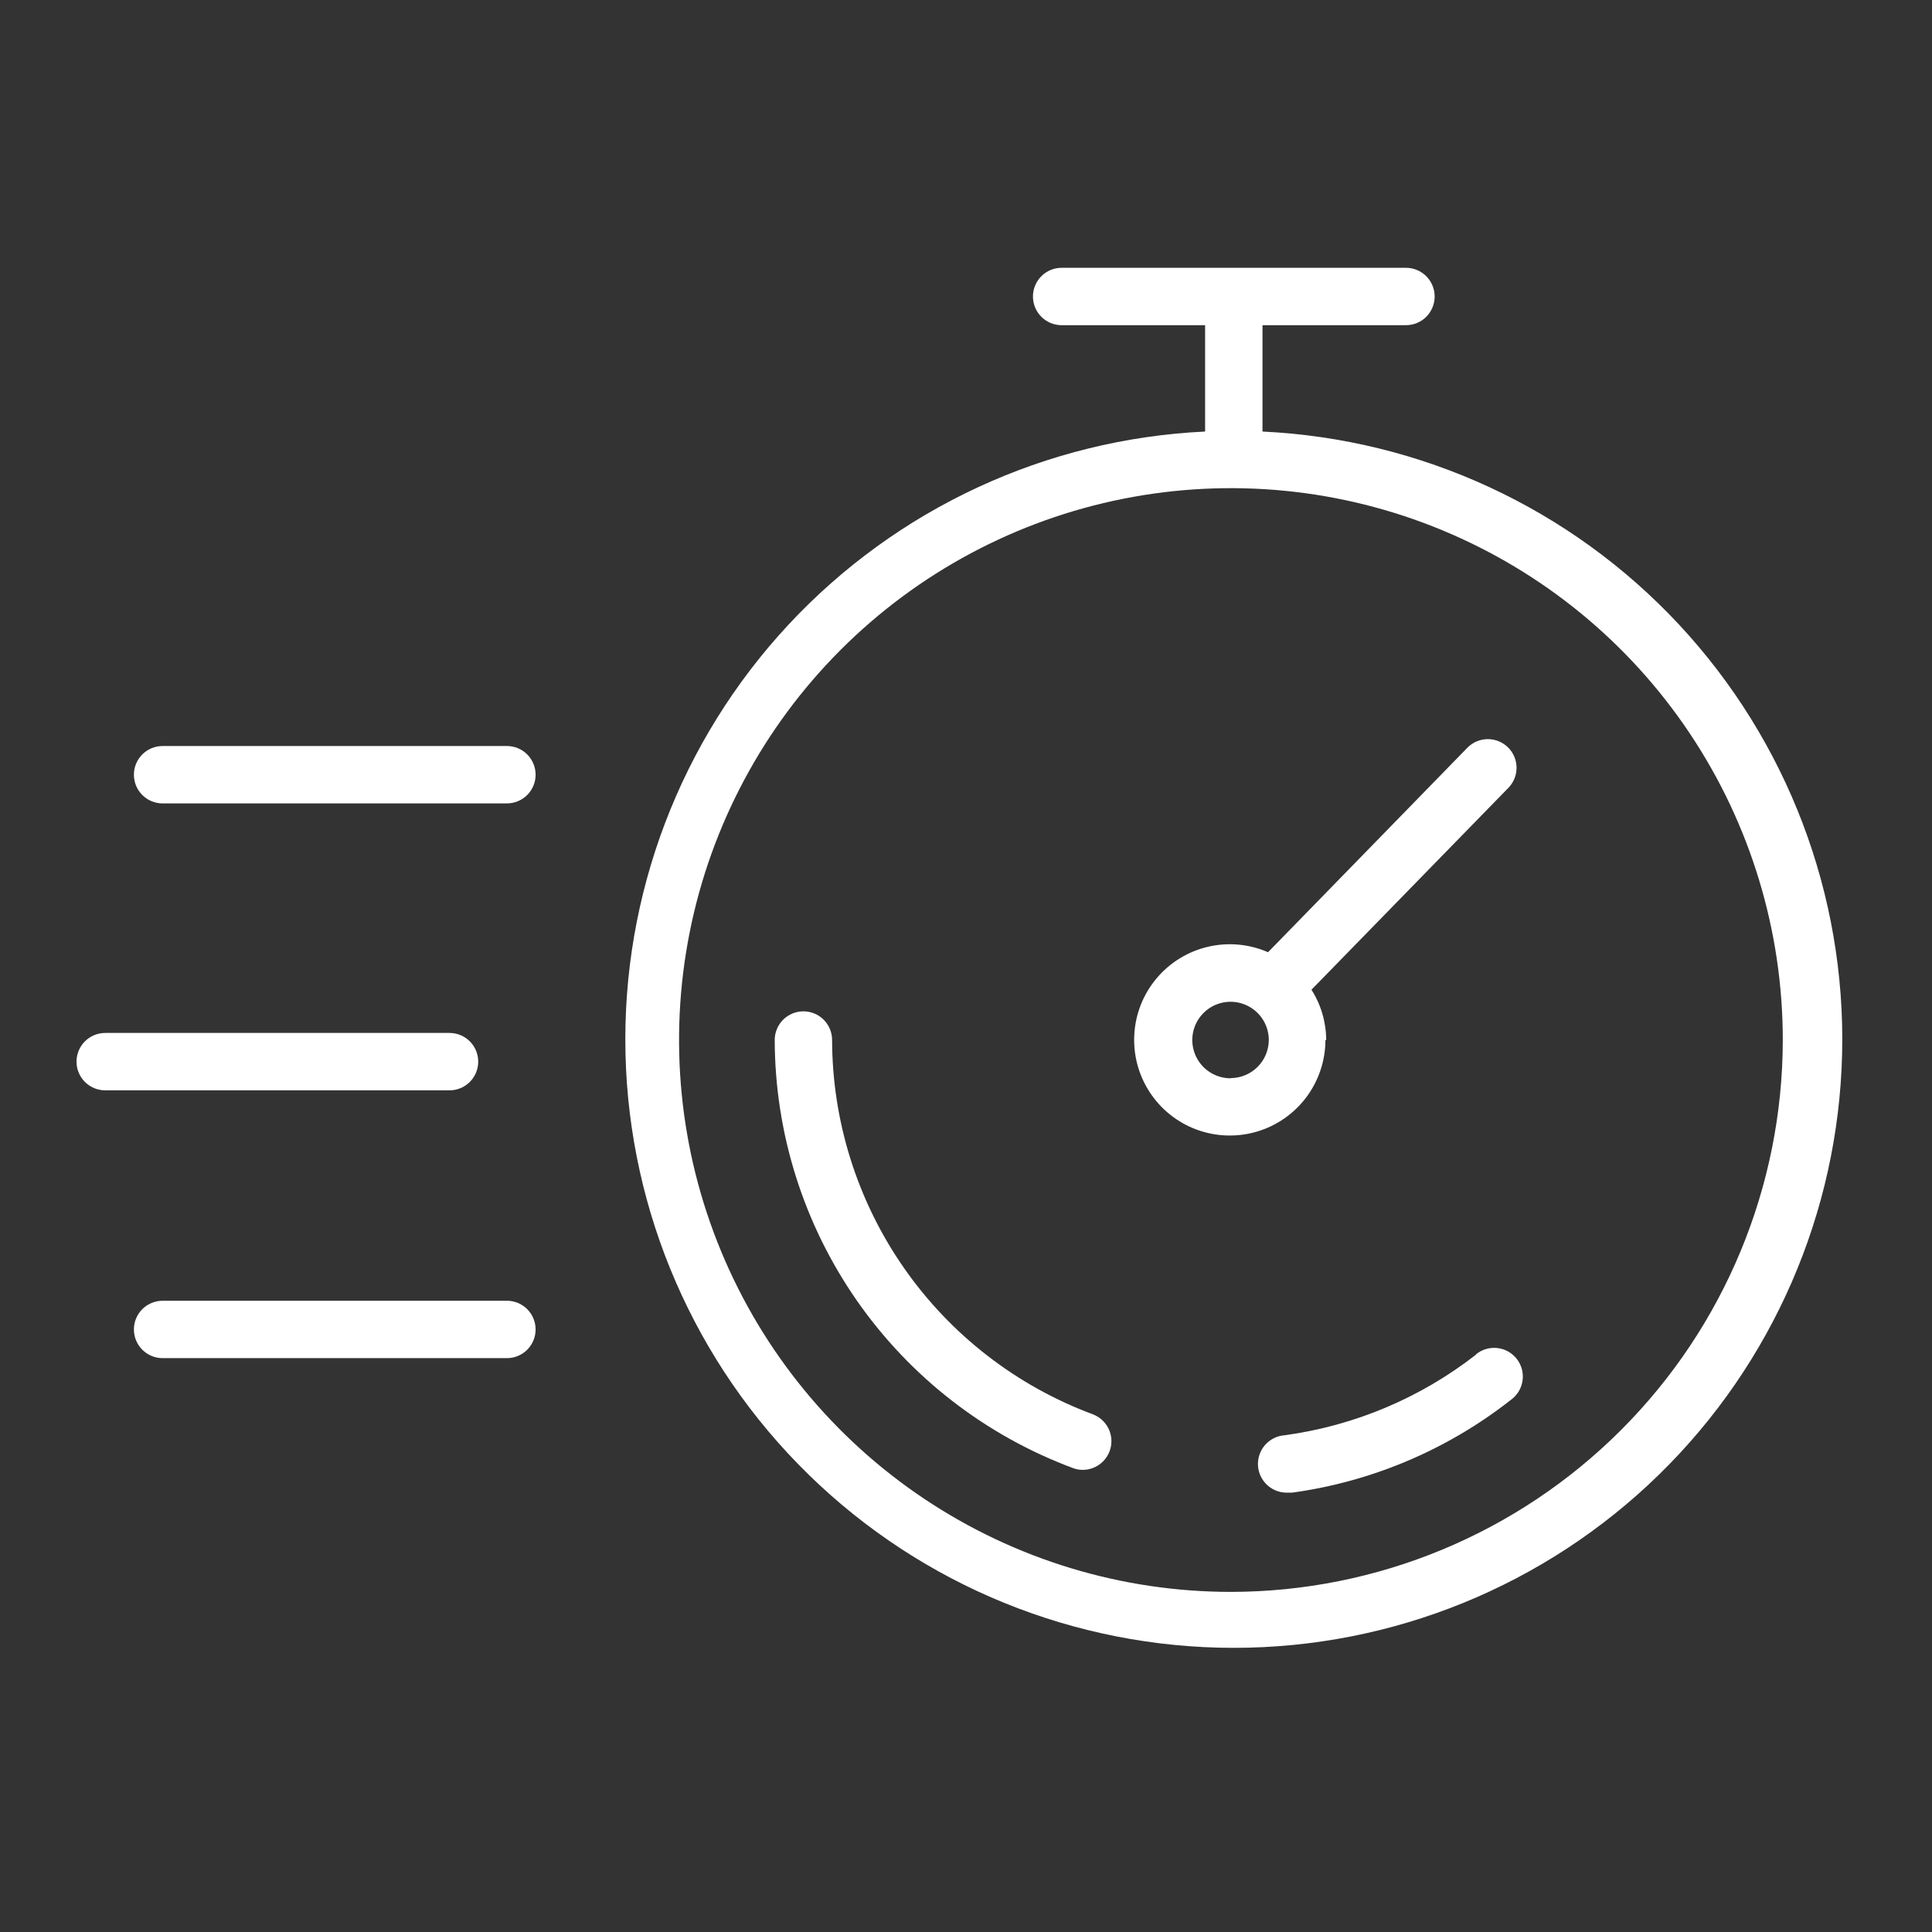
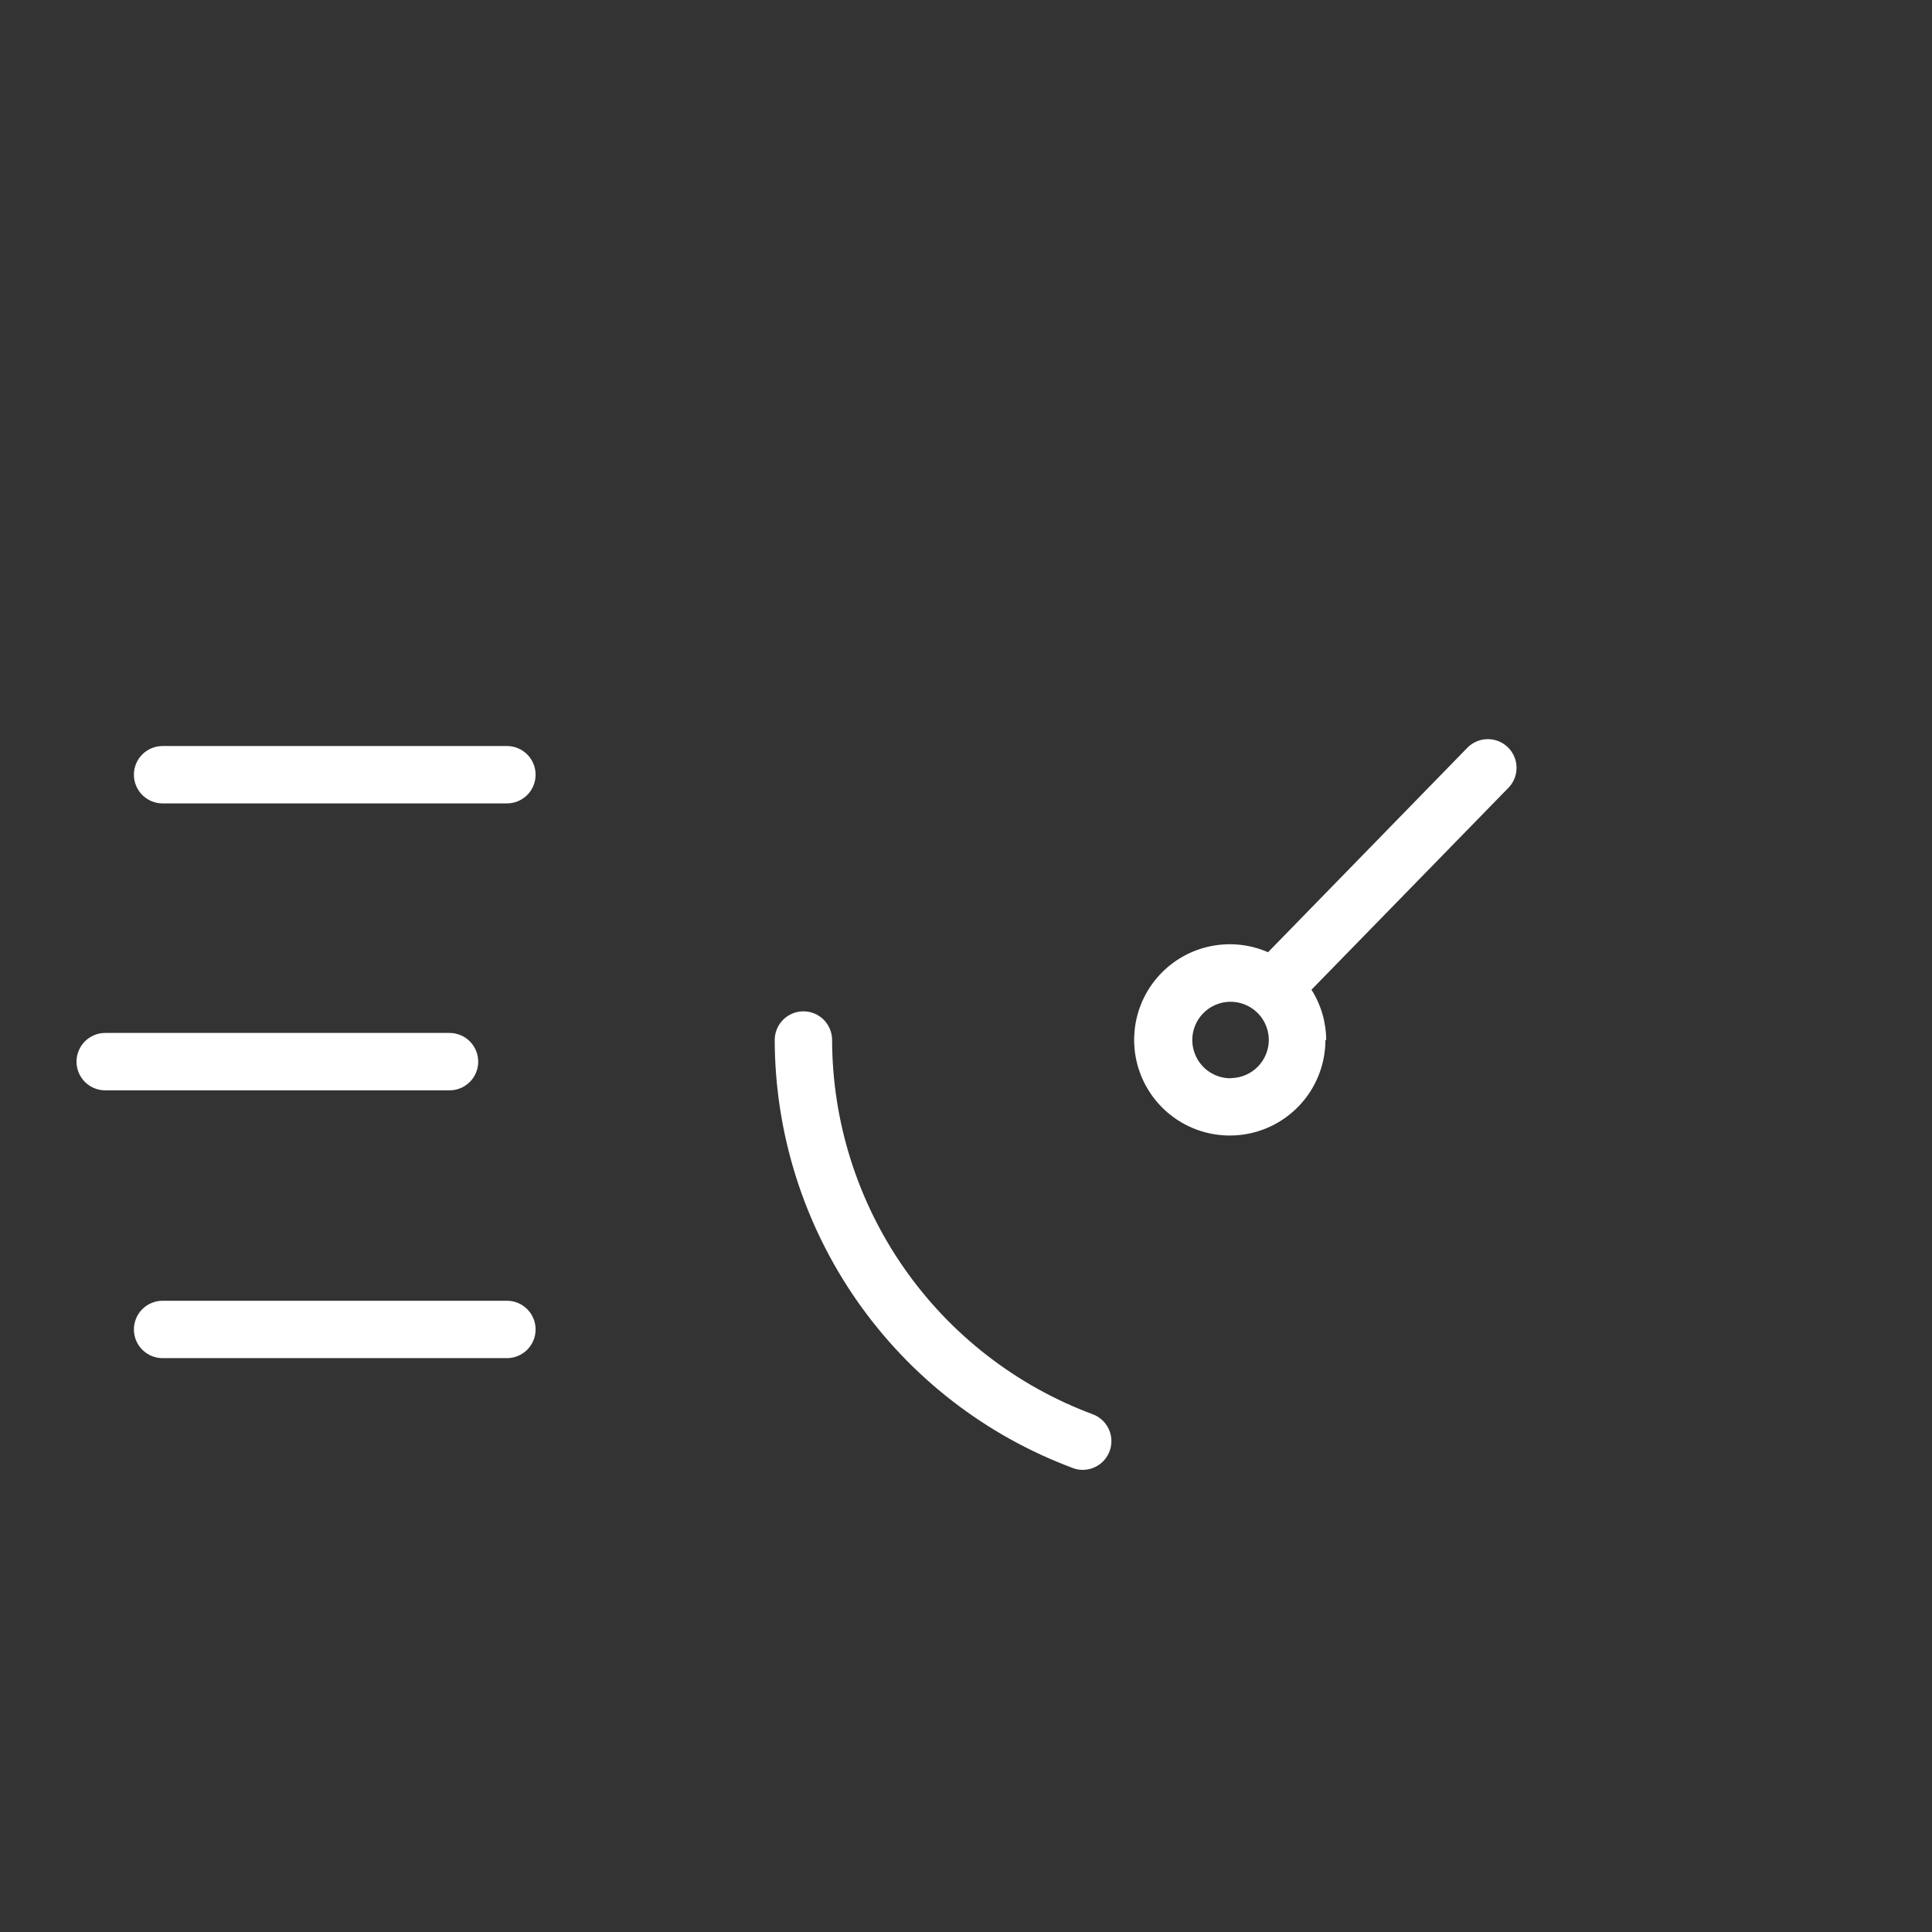
<svg xmlns="http://www.w3.org/2000/svg" width="101" height="101" viewBox="0 0 101 101" fill="none">
  <rect x="0" y="0" width="101" height="101" fill="#333333" stroke="none" />
-   <path d="M66 22.57C66 22.57 66 22.52 66 22.5V17H73.5C73.898 17 74.279 16.842 74.561 16.561C74.842 16.279 75 15.898 75 15.5C75 15.102 74.842 14.721 74.561 14.439C74.279 14.158 73.898 14 73.5 14H55.5C55.102 14 54.721 14.158 54.439 14.439C54.158 14.721 54 15.102 54 15.5C54 15.898 54.158 16.279 54.439 16.561C54.721 16.842 55.102 17 55.5 17H63V22.5C63 22.5 63 22.5 63 22.56C54.703 22.952 46.888 26.573 41.225 32.651C35.563 38.729 32.503 46.781 32.699 55.085C32.895 63.389 36.331 71.287 42.274 77.091C48.216 82.895 56.193 86.145 64.5 86.145C72.807 86.145 80.784 82.895 86.726 77.091C92.669 71.287 96.105 63.389 96.301 55.085C96.497 46.781 93.437 38.729 87.775 32.651C82.112 26.573 74.297 22.952 66 22.56V22.57ZM64.35 83.22C58.644 83.22 53.066 81.528 48.322 78.358C43.577 75.188 39.88 70.682 37.696 65.41C35.512 60.139 34.941 54.338 36.054 48.742C37.167 43.145 39.915 38.005 43.95 33.97C47.985 29.935 53.125 27.188 58.722 26.074C64.318 24.961 70.119 25.532 75.39 27.716C80.662 29.9 85.168 33.597 88.338 38.342C91.508 43.086 93.2 48.664 93.2 54.37C93.192 62.019 90.15 69.353 84.741 74.761C79.332 80.17 71.999 83.212 64.35 83.22Z" fill="white" />
  <path d="M57.14 73.94C53.144 72.455 49.697 69.786 47.259 66.288C44.822 62.791 43.51 58.633 43.5 54.37C43.5 53.972 43.342 53.591 43.061 53.309C42.779 53.028 42.398 52.87 42 52.87C41.602 52.87 41.221 53.028 40.939 53.309C40.658 53.591 40.5 53.972 40.5 54.37C40.512 59.245 42.013 64 44.8 67.999C47.588 71.999 51.53 75.052 56.1 76.75C56.266 76.814 56.443 76.844 56.62 76.84C56.969 76.836 57.305 76.71 57.571 76.485C57.837 76.259 58.017 75.948 58.078 75.605C58.14 75.261 58.08 74.907 57.909 74.604C57.737 74.3 57.466 74.065 57.14 73.94Z" fill="white" />
-   <path d="M77.17 70.81C74.268 73.075 70.817 74.531 67.17 75.03C66.973 75.043 66.78 75.094 66.603 75.181C66.426 75.267 66.268 75.388 66.137 75.537C65.874 75.836 65.74 76.227 65.765 76.625C65.79 77.023 65.972 77.394 66.272 77.658C66.571 77.921 66.962 78.055 67.36 78.03H67.56C71.737 77.454 75.685 75.776 79 73.17C79.162 73.051 79.298 72.901 79.4 72.728C79.502 72.555 79.569 72.364 79.596 72.165C79.623 71.966 79.61 71.764 79.558 71.57C79.505 71.376 79.414 71.195 79.29 71.037C79.167 70.879 79.012 70.748 78.837 70.65C78.661 70.553 78.468 70.492 78.268 70.471C78.069 70.45 77.867 70.469 77.675 70.527C77.483 70.585 77.304 70.682 77.15 70.81H77.17Z" fill="white" />
  <path d="M69.33 54.37C69.326 53.438 69.06 52.526 68.56 51.74L78.89 41.15C79.152 40.862 79.292 40.484 79.281 40.094C79.269 39.705 79.106 39.336 78.827 39.064C78.548 38.793 78.174 38.641 77.784 38.64C77.395 38.639 77.02 38.79 76.74 39.06L66.29 49.78C65.303 49.349 64.204 49.249 63.156 49.493C62.108 49.737 61.166 50.313 60.471 51.135C59.776 51.957 59.365 52.981 59.3 54.056C59.233 55.13 59.516 56.197 60.105 57.098C60.694 57.999 61.557 58.686 62.568 59.057C63.579 59.427 64.682 59.462 65.714 59.156C66.745 58.849 67.651 58.218 68.295 57.356C68.939 56.493 69.288 55.446 69.29 54.37H69.33ZM64.33 56.37C63.934 56.37 63.548 56.253 63.219 56.033C62.89 55.813 62.634 55.501 62.482 55.135C62.331 54.77 62.291 54.368 62.368 53.98C62.446 53.592 62.636 53.236 62.916 52.956C63.196 52.676 63.552 52.486 63.94 52.408C64.328 52.331 64.73 52.371 65.095 52.522C65.461 52.674 65.773 52.93 65.993 53.259C66.213 53.588 66.33 53.974 66.33 54.37C66.327 54.895 66.118 55.398 65.748 55.771C65.377 56.143 64.875 56.355 64.35 56.36L64.33 56.37Z" fill="white" />
  <path d="M25 55.5C25 55.102 24.842 54.721 24.561 54.439C24.279 54.158 23.898 54 23.5 54H5.5C5.102 54 4.721 54.158 4.439 54.439C4.158 54.721 4 55.102 4 55.5C4 55.898 4.158 56.279 4.439 56.561C4.721 56.842 5.102 57 5.5 57H23.5C23.898 57 24.279 56.842 24.561 56.561C24.842 56.279 25 55.898 25 55.5Z" fill="white" />
  <path d="M26.5 68H8.5C8.102 68 7.721 68.158 7.439 68.439C7.158 68.721 7 69.102 7 69.5C7 69.898 7.158 70.279 7.439 70.561C7.721 70.842 8.102 71 8.5 71H26.5C26.898 71 27.279 70.842 27.561 70.561C27.842 70.279 28 69.898 28 69.5C28 69.102 27.842 68.721 27.561 68.439C27.279 68.158 26.898 68 26.5 68Z" fill="white" />
  <path d="M26.5 39H8.5C8.102 39 7.721 39.158 7.439 39.439C7.158 39.721 7 40.102 7 40.5C7 40.898 7.158 41.279 7.439 41.561C7.721 41.842 8.102 42 8.5 42H26.5C26.898 42 27.279 41.842 27.561 41.561C27.842 41.279 28 40.898 28 40.5C28 40.102 27.842 39.721 27.561 39.439C27.279 39.158 26.898 39 26.5 39Z" fill="white" />
</svg>